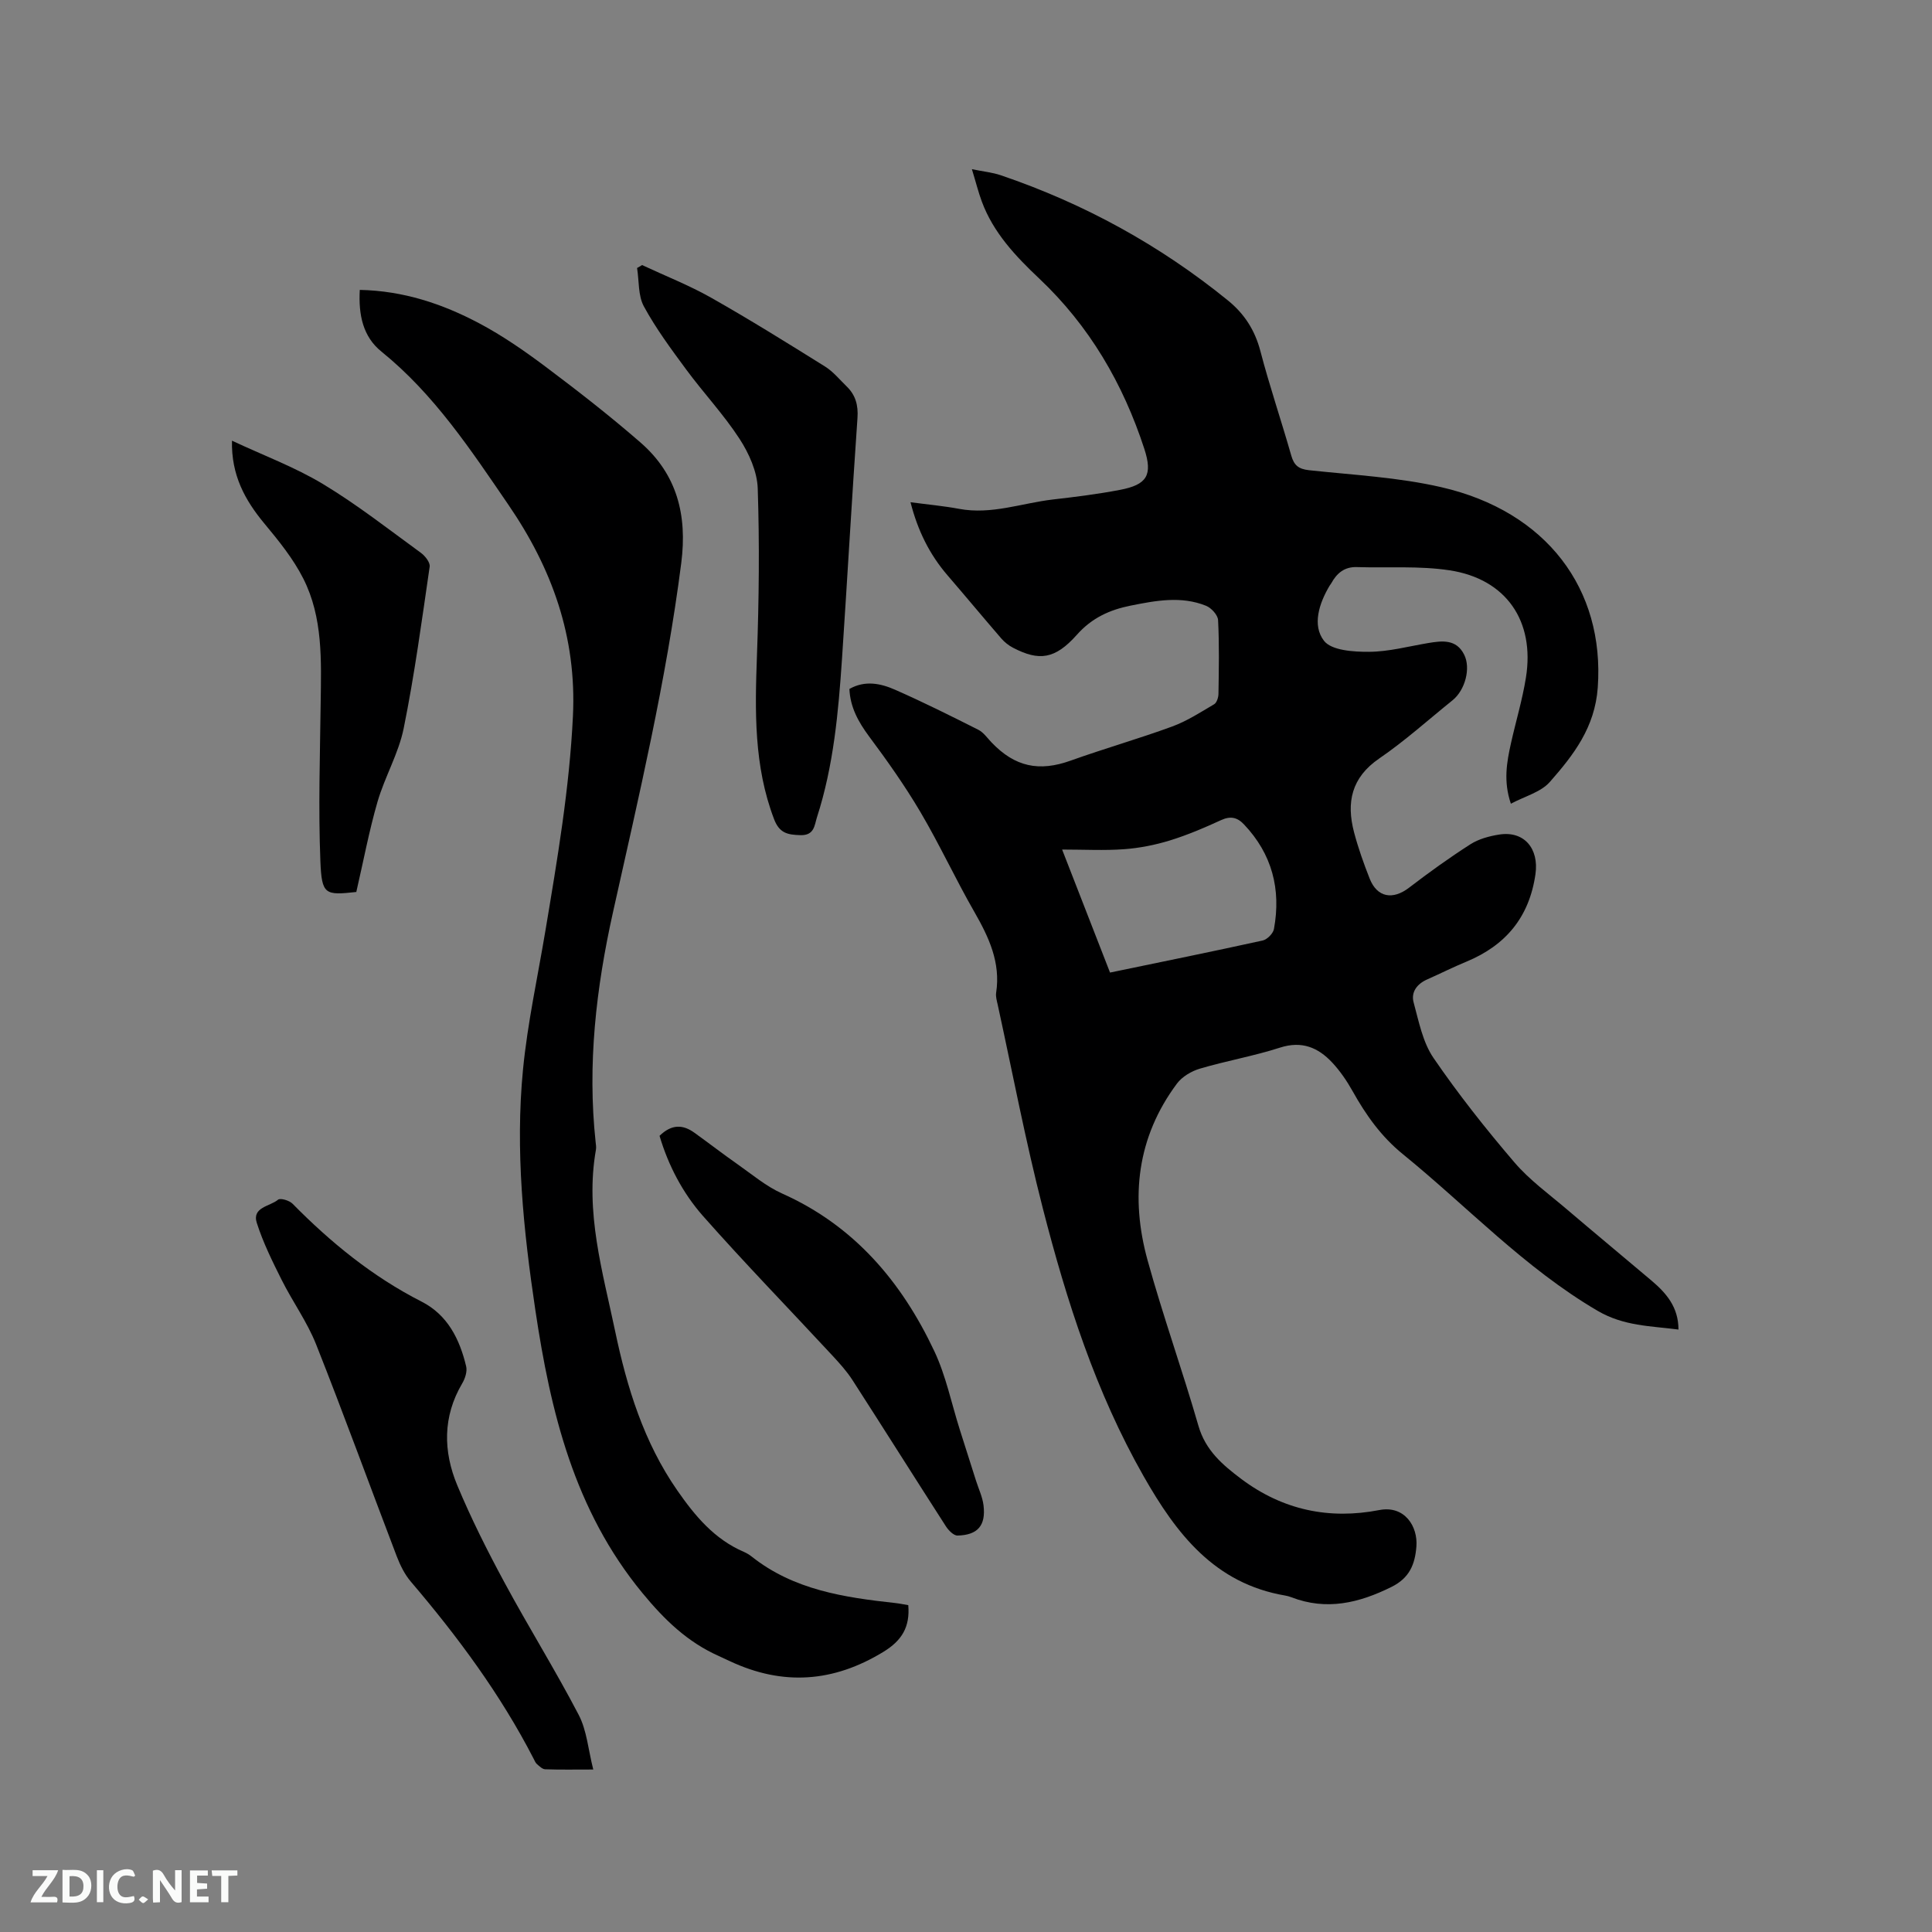
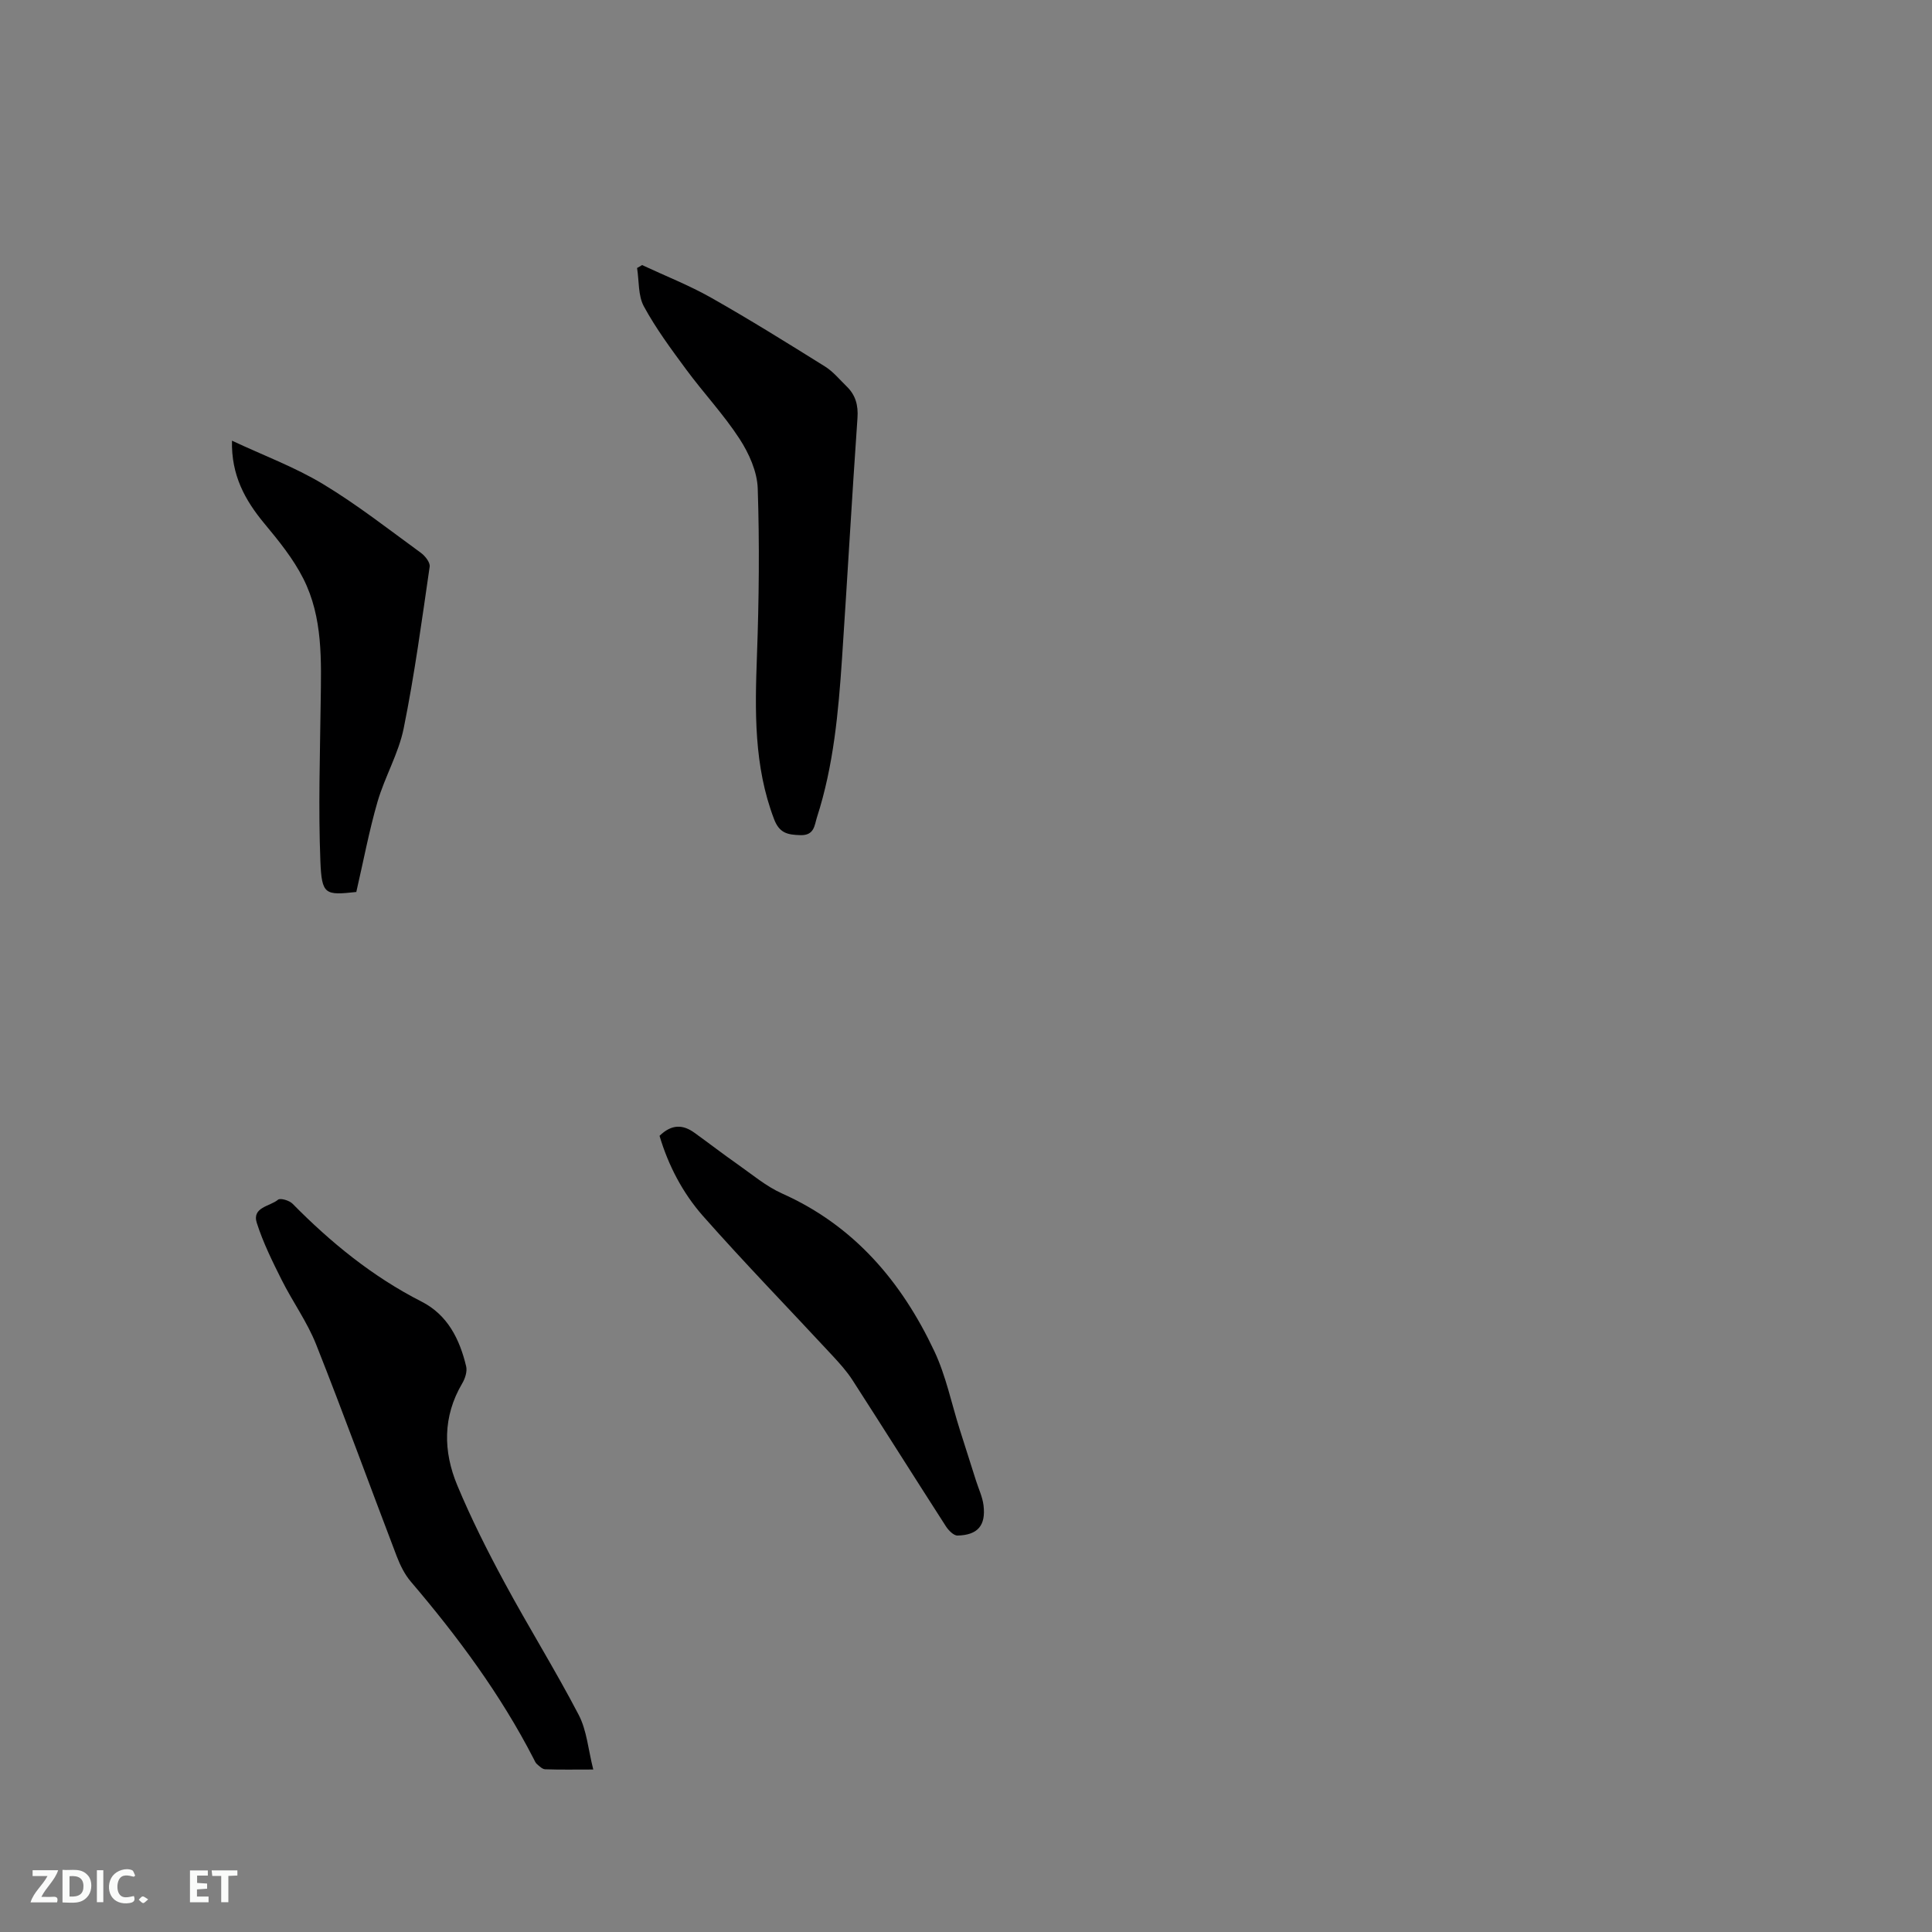
<svg xmlns="http://www.w3.org/2000/svg" enable-background="new 0 0 400 400" viewBox="0 0 400 400">
  <rect x="0" y="0" width="400" height="400" fill="#808080" stroke="none" />
-   <path d="m175.86 142.64c3.26-1.85 6.52-1.14 9.52.19 5.81 2.56 11.5 5.4 17.17 8.26 1.07.54 1.85 1.69 2.72 2.6 4.87 5.11 9.88 6.13 16.42 3.78 6.95-2.49 14.08-4.52 21.01-7.06 3.05-1.12 5.85-2.94 8.67-4.6.55-.32.89-1.42.9-2.16.08-5.09.18-10.19-.08-15.26-.05-1.06-1.4-2.53-2.49-2.97-5.15-2.08-10.43-1.07-15.63-.03-4.3.86-8.01 2.53-11.12 6.04-4.54 5.1-7.84 5.47-13.21 2.68-.91-.47-1.77-1.16-2.44-1.93-3.74-4.33-7.39-8.73-11.13-13.07-3.72-4.32-6.16-9.25-7.66-15.13 3.58.48 6.85.77 10.05 1.37 6.7 1.26 12.99-1.19 19.46-1.94 4.63-.53 9.26-1.11 13.83-1.98 5.61-1.07 6.85-3.03 5.07-8.5-4.4-13.49-11.36-25.45-21.78-35.28-4.87-4.6-9.47-9.46-11.86-15.91-.73-1.96-1.23-4.01-2.06-6.71 2.4.49 4.27.67 6 1.26 17.21 5.85 32.92 14.46 47.04 25.94 3.39 2.76 5.56 6.14 6.69 10.46 1.9 7.27 4.33 14.39 6.39 21.62.58 2.03 1.51 2.8 3.67 3.04 9.16.99 18.48 1.46 27.41 3.52 21.76 5 33.83 21.08 32.38 41.46-.59 8.29-5.01 13.98-9.92 19.56-1.86 2.12-5.17 2.96-8.07 4.51-1.58-4.65-.85-8.6.02-12.52 1.01-4.54 2.37-9.02 3.1-13.61 1.87-11.69-4.09-20.4-15.79-22.19-6.3-.96-12.82-.47-19.23-.67-2.57-.08-4.14 1.27-5.29 3.36-.1.18-.25.34-.36.53-2.17 3.65-3.61 8.17-1.15 11.36 1.55 2.02 6.13 2.31 9.34 2.29 4.08-.02 8.15-1.13 12.22-1.81 2.92-.49 5.85-.85 7.47 2.4 1.42 2.83.18 7.36-2.4 9.44-5.04 4.06-9.87 8.42-15.19 12.06-5.77 3.95-6.83 9.1-5.21 15.27.86 3.26 2 6.47 3.24 9.61 1.55 3.91 4.79 4.45 8.16 1.86 4.11-3.15 8.33-6.19 12.69-8.98 1.72-1.1 3.9-1.69 5.94-2.01 5.2-.83 8.29 2.91 7.53 8.2-1.28 8.9-6.15 14.74-14.32 18.12-2.74 1.13-5.39 2.47-8.1 3.67-2.11.93-3.39 2.64-2.8 4.78 1.07 3.92 1.88 8.21 4.1 11.46 5.14 7.51 10.82 14.69 16.74 21.61 3.13 3.67 7.16 6.58 10.87 9.74 5.81 4.95 11.69 9.82 17.52 14.75 3.05 2.58 5.6 5.48 5.6 10.15-5.8-.76-11.29-.69-16.76-3.89-15.1-8.85-26.93-21.55-40.31-32.43-4.48-3.64-7.64-8.1-10.4-13.04-1.18-2.11-2.58-4.16-4.22-5.92-2.91-3.11-6.29-4.55-10.81-3.09-5.43 1.75-11.1 2.73-16.58 4.35-1.76.52-3.69 1.66-4.76 3.1-8.27 11.1-9.67 23.57-6.08 36.56 3.18 11.52 7.22 22.8 10.53 34.28 1.47 5.1 4.97 8.08 8.91 11.04 8.6 6.43 18.18 8.42 28.55 6.41 5.24-1.01 8 3.4 7.67 7.55-.29 3.7-1.43 6.5-5.11 8.34-6.74 3.36-13.49 4.98-20.79 2.16-.39-.15-.81-.27-1.22-.34-14.66-2.48-22.57-12.78-29.37-24.74-9.9-17.4-15.92-36.22-20.85-55.42-3.58-13.93-6.27-28.09-9.34-42.15-.18-.82-.45-1.7-.33-2.5.96-6.26-1.5-11.49-4.51-16.74-3.9-6.79-7.19-13.94-11.17-20.68-3.21-5.44-6.88-10.63-10.66-15.7-2.19-2.97-3.87-5.98-4.04-9.78zm44.04 33.25c3.4 8.73 6.64 17.04 9.92 25.47 10.75-2.23 21.2-4.35 31.61-6.64.93-.21 2.16-1.45 2.33-2.39 1.5-8.2-.38-15.51-6.21-21.65-1.39-1.47-2.79-1.78-4.75-.88-3.45 1.59-6.98 3.09-10.6 4.21-3.07.94-6.3 1.58-9.49 1.81-4.09.3-8.21.07-12.81.07z" fill="#000001" />
-   <path d="m74.49 60.02c9.01.18 17.11 2.88 24.71 6.91 4.83 2.56 9.4 5.73 13.79 9.02 6.69 5.02 13.3 10.17 19.6 15.65 7.56 6.57 9.73 14.99 8.46 24.94-3.12 24.42-8.79 48.32-14.13 72.29-3.5 15.71-5.34 31.53-3.6 47.63.06.53.15 1.08.06 1.58-2.28 12.92 1.39 25.23 3.99 37.62 2.45 11.66 5.93 22.94 12.85 32.91 3.68 5.3 7.69 10.11 13.79 12.73.58.25 1.14.59 1.63.98 8.71 6.91 19.14 8.45 29.71 9.61.92.1 1.84.3 2.7.44.37 4.5-1.29 7.3-5.14 9.66-10.37 6.34-20.83 7.07-31.77 1.95-.77-.36-1.53-.72-2.3-1.07-6.5-2.89-11.25-7.48-15.85-13.07-14.13-17.16-19.01-37.52-22.16-58.61-2.46-16.48-4.17-33.08-2.55-49.73.94-9.66 3.05-19.22 4.65-28.82 2.46-14.72 4.97-29.4 5.69-44.39.79-16.39-4.33-30.57-13.38-43.77-7.78-11.36-15.35-22.86-26.26-31.68-3.83-3.09-4.78-7.58-4.49-12.78z" fill="#000001" />
  <path d="m122.83 366.36c-3.87 0-6.92.06-9.96-.05-.59-.02-1.2-.64-1.71-1.08-.3-.26-.47-.7-.66-1.07-6.87-13.36-15.74-25.32-25.45-36.71-1.27-1.49-2.19-3.37-2.9-5.21-5.59-14.62-10.93-29.34-16.7-43.89-1.85-4.67-4.88-8.85-7.14-13.37-1.92-3.83-3.84-7.72-5.14-11.78-1.05-3.28 2.72-3.41 4.39-4.81.48-.4 2.35.15 3.01.83 7.93 8.05 16.57 15.1 26.7 20.26 5.41 2.75 7.9 7.79 9.24 13.4.26 1.07-.22 2.54-.82 3.55-4.05 6.87-3.94 14.06-1.02 21.08 2.87 6.89 6.25 13.6 9.8 20.17 4.96 9.2 10.51 18.09 15.34 27.36 1.69 3.23 1.97 7.2 3.02 11.32z" fill="#000001" />
  <path d="m132.94 54.88c4.77 2.23 9.71 4.17 14.28 6.75 8 4.53 15.82 9.4 23.62 14.27 1.67 1.05 2.99 2.68 4.43 4.08 1.86 1.8 2.45 3.91 2.26 6.58-1.16 16.59-2.09 33.2-3.2 49.79-.75 11.1-1.74 22.19-5.19 32.87-.52 1.62-.51 3.77-3.42 3.69-2.66-.08-4.35-.4-5.46-3.32-4.2-11.02-3.96-22.38-3.54-33.87.42-11.53.54-23.09.16-34.61-.12-3.49-1.82-7.26-3.77-10.26-3.27-5.03-7.44-9.47-11.02-14.32-3.12-4.23-6.28-8.49-8.78-13.09-1.22-2.24-.98-5.27-1.41-7.95.35-.21.7-.41 1.04-.61z" fill="#000001" />
  <path d="m73.76 184.71c.23-.16.14-.05.05-.04-6.52.71-7.2.62-7.48-6.41-.43-10.87-.08-21.78.06-32.66.12-8.81.5-17.73-3.6-25.82-2.07-4.1-5.07-7.8-8.03-11.36-4.05-4.87-6.9-10.06-6.73-17.18 6.51 3.05 13 5.46 18.83 8.97 7.06 4.25 13.59 9.38 20.27 14.24.88.64 1.95 2 1.83 2.86-1.63 11.19-3.14 22.41-5.38 33.48-1.06 5.22-3.92 10.05-5.42 15.21-1.75 6.04-2.91 12.27-4.4 18.71z" fill="#000001" />
  <path d="m136.55 235.16c2.56-2.49 4.89-2.32 7.22-.64 3 2.16 5.93 4.42 8.95 6.54 3.01 2.11 5.89 4.56 9.2 6.04 14.94 6.67 24.75 18.28 31.52 32.64 2.41 5.11 3.55 10.81 5.27 16.24 1.12 3.52 2.24 7.04 3.36 10.57.54 1.71 1.35 3.38 1.56 5.13.5 4.16-1.2 6.14-5.38 6.24-.8.02-1.87-1.07-2.41-1.91-6.48-10.07-12.85-20.2-19.34-30.27-1.19-1.85-2.7-3.51-4.2-5.13-8.93-9.63-18.09-19.05-26.79-28.89-4.18-4.76-7.15-10.45-8.96-16.56z" fill="#000001" />
  <g fill="#fafbfa">
-     <path d="m37.59 393.81c-.92.31-1.52.05-2-.78-.7-1.2-1.52-2.34-2.47-3.78v4.59c-.55.03-.95.05-1.41.07-.03-.37-.06-.64-.06-.91 0-1.91 0-3.81 0-5.7 1.13-.41 1.77-.03 2.29.91.62 1.11 1.38 2.14 2.31 3.19v-4.2h1.35v6.61z" />
    <path d="m12.94 393.88v-6.75c1.9.19 3.93-.54 5.37 1.29.8 1.01.78 2.88.03 3.97-1.37 1.97-3.4 1.51-5.4 1.49m1.45-1.22c2.04.12 2.92-.58 2.89-2.21-.03-1.51-.98-2.19-2.89-2z" />
    <path d="m11.81 393.87h-5.49c.68-2.18 2.47-3.48 3.51-5.45h-3.08v-1.21h5.29c-.71 2.13-2.44 3.48-3.47 5.51.86 0 1.63.04 2.39-.01.79-.05 1.14.21.85 1.16" />
    <path d="m39.33 393.86v-6.61h3.7v1.07h-2.22v1.52c.68.04 1.34.09 2.07.13v1.07c-.72.05-1.38.09-2.1.14v1.48h2.4v1.19h-3.85z" />
    <path d="m27.71 388.56c-1.15-.3-2.46-.61-3.1.64-.37.73-.41 1.93-.06 2.67.63 1.35 1.99.93 3.17.68.35.94-.01 1.32-.93 1.46-1.62.25-3.05-.27-3.76-1.48-.73-1.24-.6-3.03.31-4.17.88-1.11 2.71-1.7 4-1.16.32.13.44.74.65 1.12-.1.08-.19.16-.28.24" />
    <path d="m49.15 387.24v1.07c-.59.02-1.17.05-1.87.08v5.44h-1.48v-5.44h-1.85c-.05-.4-.08-.73-.13-1.15z" />
    <path d="m20.06 387.21h1.33v6.62h-1.33z" />
    <path d="m30.68 393.25c-.49.38-.8.79-1.05.76-.32-.05-.6-.45-.9-.7.26-.24.51-.64.8-.67.29-.04.62.3 1.15.61" />
  </g>
</svg>